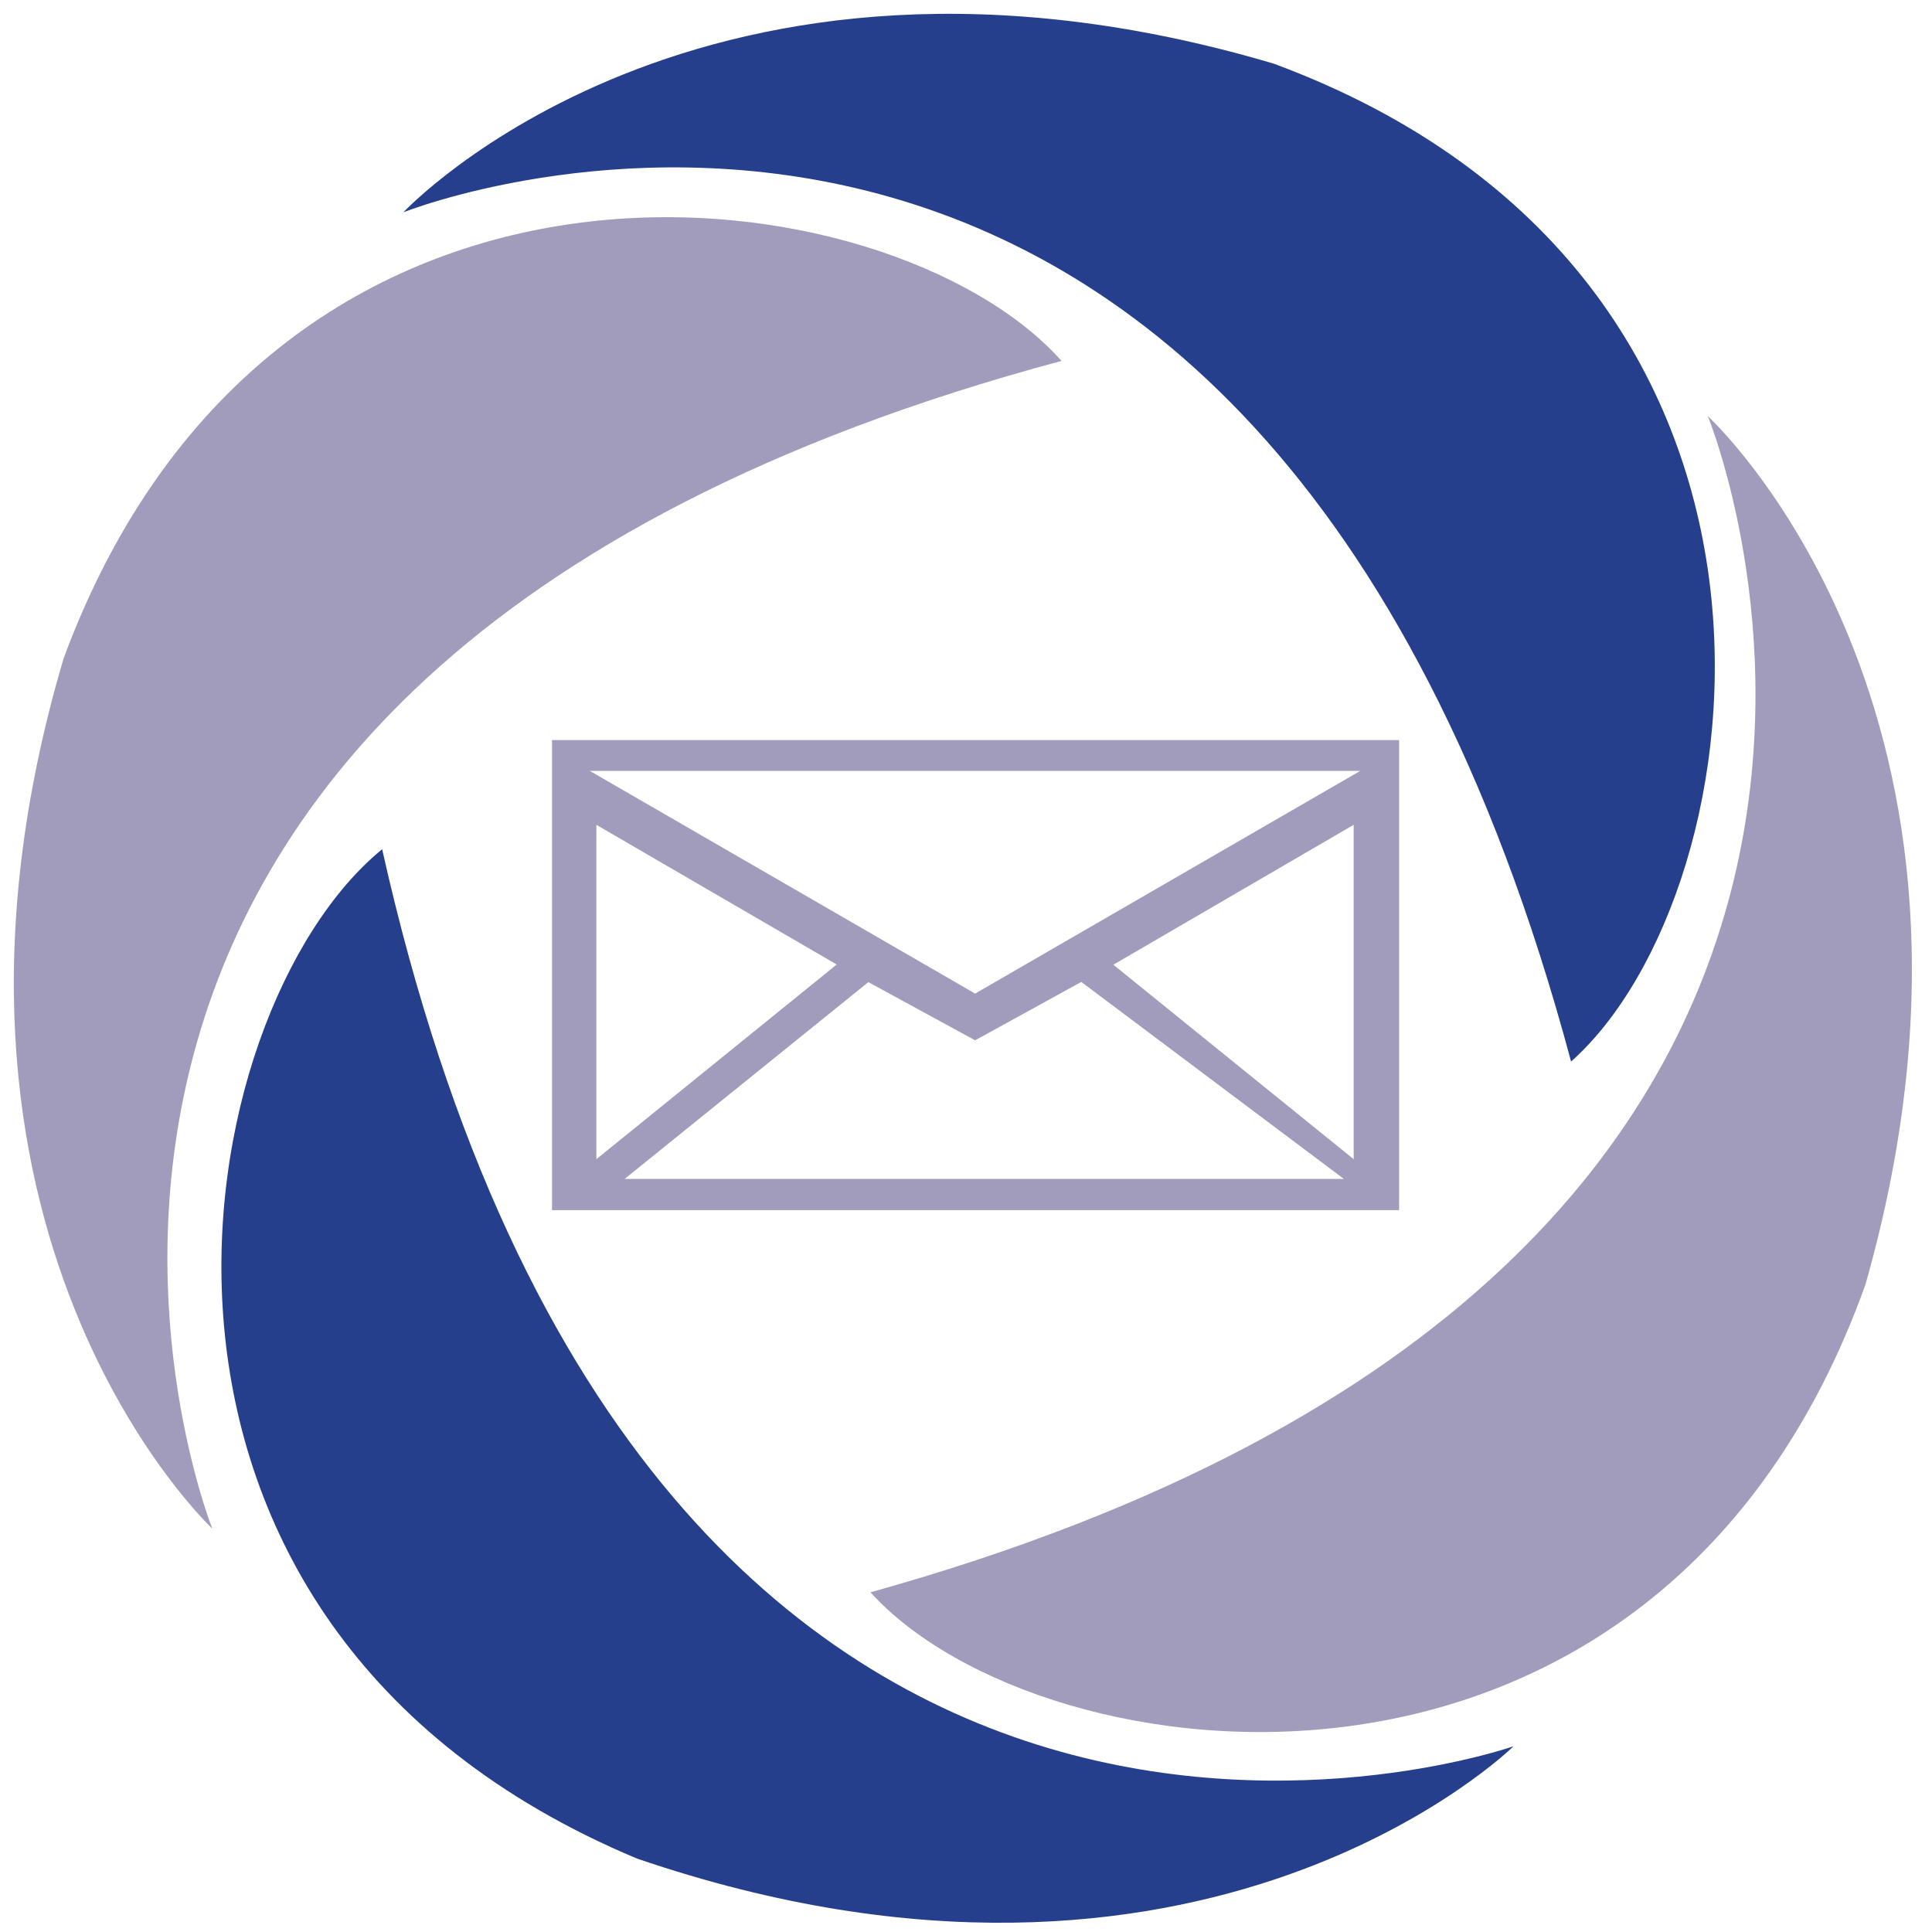
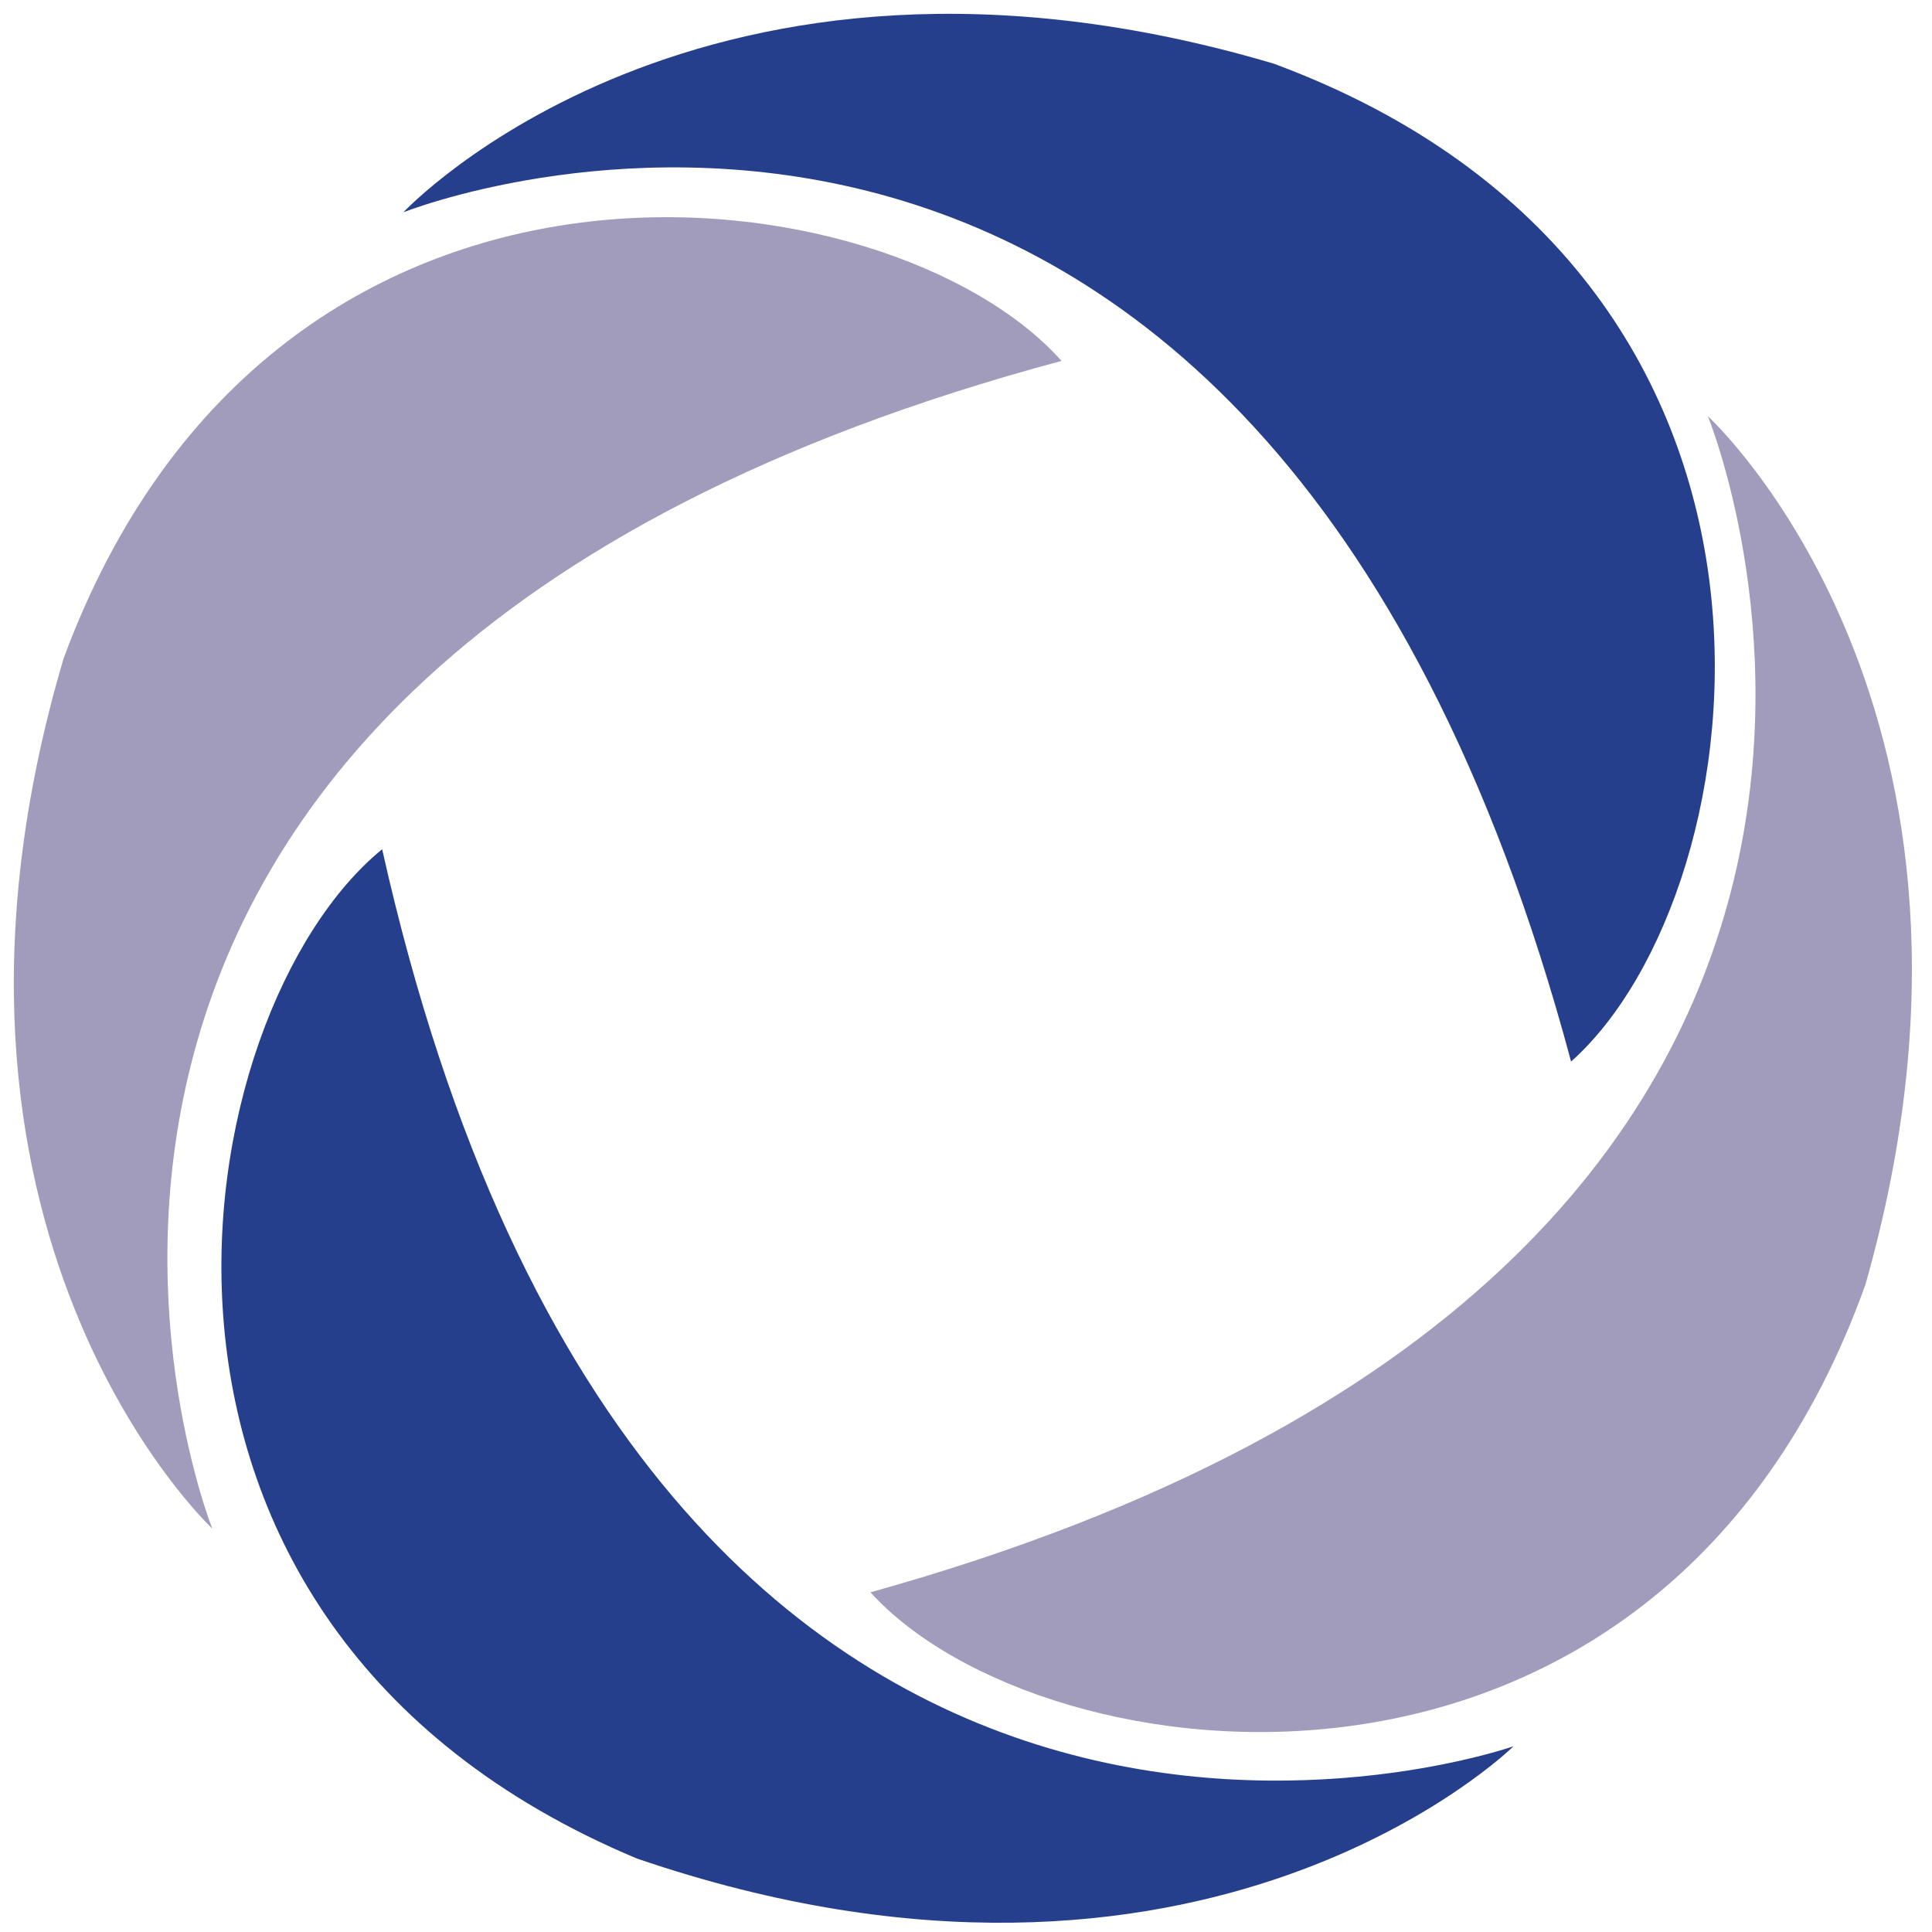
<svg xmlns="http://www.w3.org/2000/svg" viewBox="0 0 91 91">
  <defs>
    <style>.cls-1{fill:#a19cbc;}.cls-2{fill:#253f8d;}</style>
  </defs>
  <g id="svg-icon">
    <path class="cls-1" d="M10,72S-6,32,50,17C42,8,13,4,3,31-5,58,10,72,10,72Z" />
    <path class="cls-2" d="M71.29,82.25S30.66,96.58,18,40C8.67,47.62,3.47,76.43,30,87.54,56.68,96.66,71.29,82.25,71.29,82.25Z" />
    <path class="cls-1" d="M80.44,19.6S96.84,59.43,41,75c8.09,8.92,37.13,12.62,46.86-14.48C95.58,33.44,80.44,19.6,80.44,19.6Z" />
    <path class="cls-2" d="M19,10S59-6,74,50c9-8,13-37-14-47C33-5,19,10,19,10Z" />
  </g>
  <g id="email">
    <g id="Email-2" data-name="Email">
-       <path class="cls-1" d="M26,34.86V57h39.9V34.86ZM45.93,49l5-2.75,12.37,9.28H29.42L40.9,46.26Zm0-2.2L27.78,36.31H64.07Zm-6.52-1.37L28.09,54.6V38.85ZM63.76,54.6,52.44,45.44l11.32-6.59Z" />
-     </g>
+       </g>
  </g>
</svg>